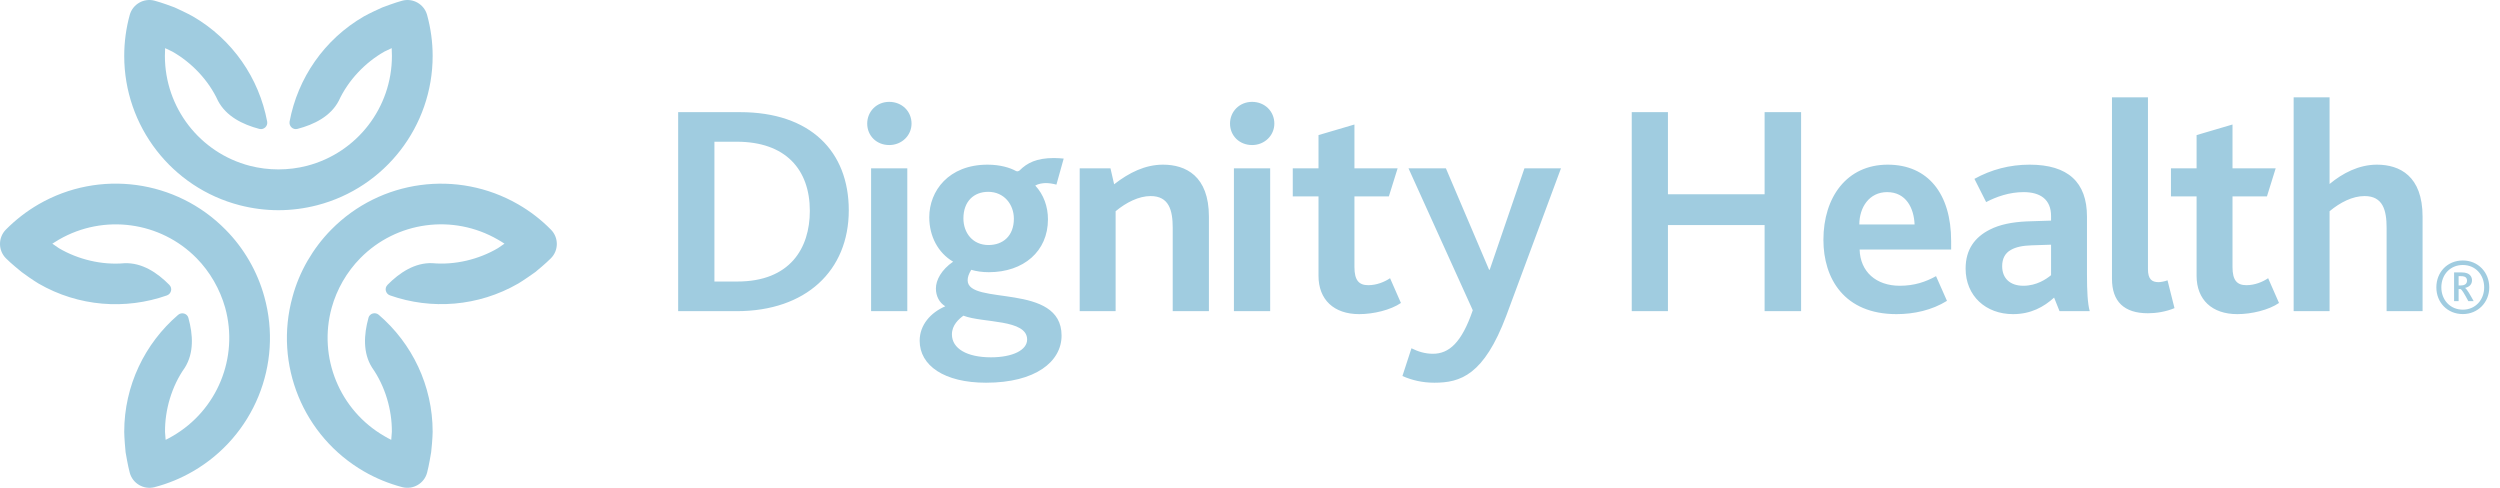
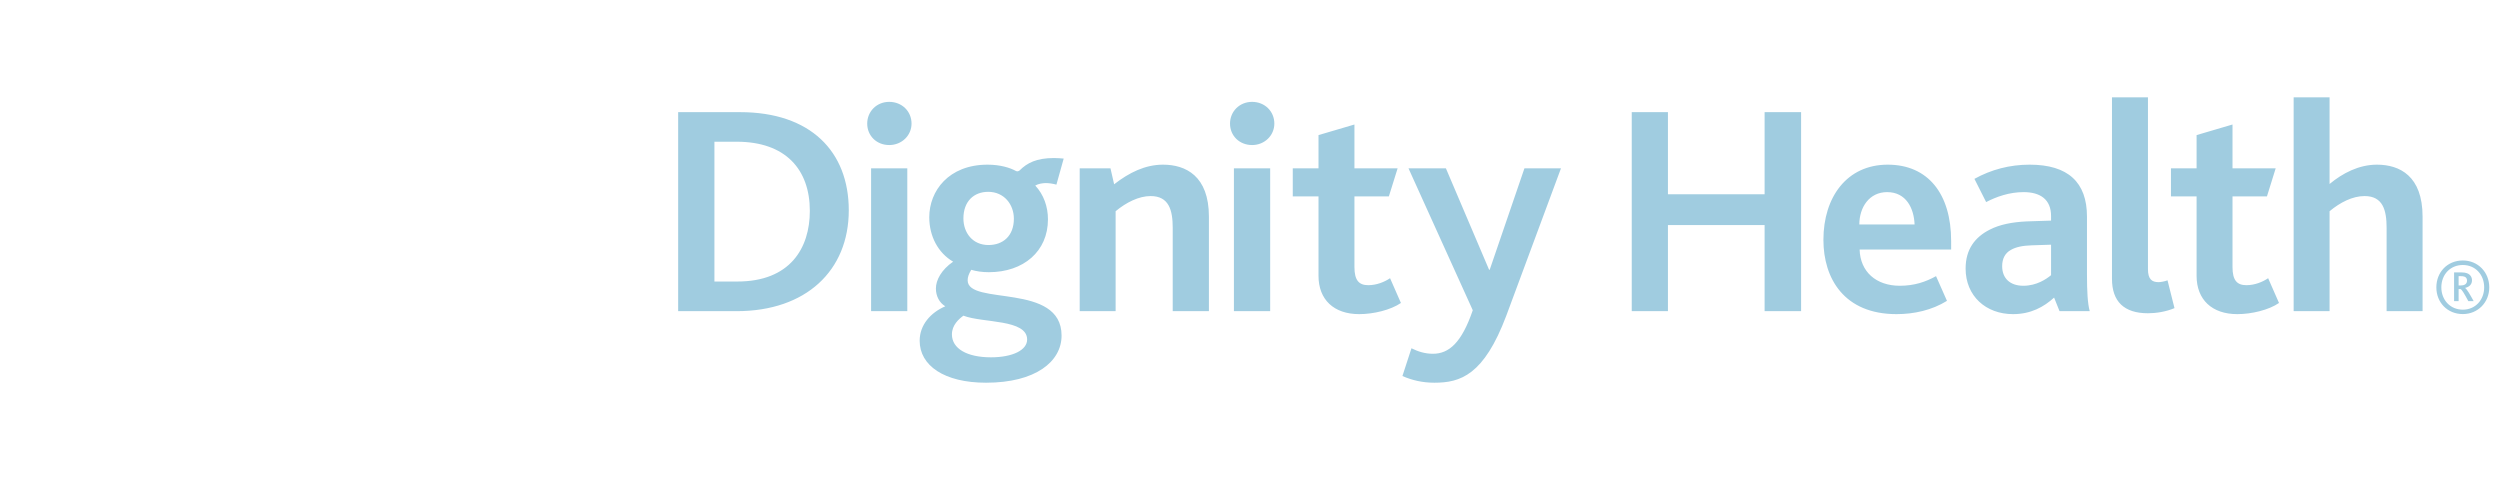
<svg xmlns="http://www.w3.org/2000/svg" width="164" height="32" viewBox="0 0 164 32" fill="none">
  <path d="M48.371 18.468C51.819 18.468 53.125 16.292 53.125 13.834C53.125 11.102 51.519 9.297 48.33 9.297H46.866V18.468H48.371ZM44.487 7.357H48.551C53.166 7.357 55.68 9.932 55.68 13.796C55.68 17.755 52.87 20.412 48.33 20.412H44.487V7.357ZM57.144 11.042H59.519V20.412H57.144V11.042ZM56.889 8.108C56.889 7.32 57.5 6.682 58.333 6.682C59.163 6.682 59.797 7.297 59.797 8.108C59.797 8.881 59.163 9.515 58.333 9.515C57.5 9.515 56.889 8.903 56.889 8.108ZM66.51 14.348C66.51 13.417 65.875 12.584 64.825 12.584C63.894 12.584 63.2 13.2 63.2 14.329C63.2 15.26 63.793 16.074 64.844 16.074C65.797 16.074 66.51 15.477 66.51 14.348ZM67.38 22.273C67.38 20.926 64.468 21.2 63.2 20.708C62.904 20.926 62.446 21.32 62.446 21.935C62.446 22.869 63.436 23.44 65.005 23.44C66.431 23.44 67.38 22.967 67.38 22.273ZM60.33 22.352C60.33 21.32 61.042 20.509 62.011 20.093C61.617 19.856 61.395 19.417 61.395 18.926C61.395 18.37 61.755 17.699 62.525 17.166C61.538 16.588 60.96 15.5 60.96 14.25C60.96 12.528 62.228 10.802 64.784 10.802C65.617 10.802 66.269 11.005 66.648 11.219C66.746 11.26 66.806 11.237 66.885 11.181C67.38 10.686 67.995 10.367 69.144 10.367C69.361 10.367 69.639 10.389 69.778 10.404L69.301 12.112C69.084 12.052 68.828 12.01 68.607 12.01C68.412 12.01 68.115 12.052 67.913 12.172C68.468 12.768 68.746 13.556 68.746 14.389C68.746 16.491 67.144 17.856 64.866 17.856C64.431 17.856 64.033 17.796 63.714 17.699C63.538 17.991 63.478 18.19 63.478 18.389C63.478 20.074 69.639 18.509 69.639 22.014C69.639 23.721 67.932 25.106 64.686 25.106C61.932 25.106 60.33 23.976 60.33 22.352ZM70.828 11.042H72.847L73.087 12.089C74.074 11.32 75.125 10.802 76.296 10.802C77.778 10.802 79.305 11.537 79.305 14.213V20.412H76.93V14.945C76.93 13.796 76.689 12.862 75.481 12.862C74.708 12.862 73.879 13.279 73.185 13.856V20.412H70.828V11.042ZM80.945 11.042H83.323V20.412H80.945V11.042ZM80.689 8.108C80.689 7.32 81.305 6.682 82.138 6.682C82.963 6.682 83.597 7.297 83.597 8.108C83.597 8.881 82.963 9.515 82.138 9.515C81.305 9.515 80.689 8.903 80.689 8.108ZM86.494 18.093V12.885H84.806V11.042H86.494V8.862L88.851 8.168V11.042H91.684L91.109 12.885H88.851V17.519C88.851 18.389 89.147 18.708 89.759 18.708C90.314 18.708 90.832 18.491 91.188 18.25L91.901 19.875C91.226 20.337 90.096 20.607 89.166 20.607C87.504 20.607 86.494 19.661 86.494 18.093ZM92.592 22.847C93.027 23.065 93.485 23.207 93.999 23.207C95.049 23.207 95.882 22.491 96.614 20.352L92.397 11.042H94.851L97.684 17.695H97.725L100.003 11.042H102.4L98.813 20.708C97.346 24.61 95.804 25.106 94.096 25.106C93.323 25.106 92.633 24.948 91.999 24.667L92.592 22.847ZM107.042 7.357H109.417V12.746H115.758V7.357H118.152V20.412H115.758V14.764H109.417V20.412H107.042V7.357ZM125.597 14.727C125.556 13.658 125.042 12.603 123.796 12.603C122.625 12.603 121.972 13.598 121.972 14.727H125.597ZM119.616 15.733C119.616 12.922 121.162 10.802 123.833 10.802C126.471 10.802 127.995 12.704 127.995 15.815V16.37H121.991C122.032 17.819 123.064 18.746 124.629 18.746C125.578 18.746 126.329 18.491 127.004 18.115L127.721 19.736C126.726 20.352 125.556 20.607 124.411 20.607C120.982 20.607 119.616 18.273 119.616 15.733ZM133.285 16.093C132.67 16.111 132.235 16.209 131.916 16.393C131.522 16.607 131.342 16.986 131.342 17.459C131.342 18.273 131.874 18.746 132.73 18.746C133.6 18.746 134.235 18.31 134.55 18.052V16.052L133.285 16.093ZM134.749 19.522C134.077 20.134 133.225 20.607 132.055 20.607C130.272 20.607 128.944 19.417 128.944 17.616C128.944 16.352 129.559 15.556 130.527 15.065C131.184 14.727 131.995 14.569 132.948 14.524L134.55 14.472V14.172C134.55 13.08 133.841 12.603 132.749 12.603C131.818 12.603 130.966 12.903 130.291 13.256L129.522 11.733C130.629 11.121 131.837 10.802 133.146 10.802C135.661 10.802 136.906 11.954 136.906 14.213V18.014C136.906 19.106 136.948 19.916 137.086 20.412H135.105L134.749 19.522ZM138.546 6.386H140.906V17.657C140.906 18.31 141.161 18.509 141.597 18.509C141.717 18.509 141.994 18.468 142.189 18.389L142.647 20.213C142.092 20.449 141.439 20.55 140.906 20.55C139.338 20.55 138.546 19.777 138.546 18.292V6.386ZM144.096 18.093V12.885H142.415V11.042H144.096V8.862L146.452 8.168V11.042H149.285L148.711 12.885H146.452V17.519C146.452 18.389 146.749 18.708 147.364 18.708C147.919 18.708 148.437 18.491 148.79 18.25L149.503 19.875C148.831 20.337 147.702 20.607 146.767 20.607C145.109 20.607 144.096 19.661 144.096 18.093ZM150.463 6.386H152.82V12.07C153.672 11.361 154.741 10.802 155.927 10.802C157.413 10.802 158.921 11.537 158.921 14.213V20.412H156.561V14.941C156.561 13.796 156.324 12.862 155.116 12.862C154.324 12.862 153.514 13.279 152.82 13.856V20.412H150.463V6.386ZM161.424 18.727C161.649 18.727 161.837 18.644 161.837 18.408C161.837 18.284 161.78 18.19 161.679 18.153C161.611 18.123 161.533 18.115 161.416 18.115H161.285V18.727L161.424 18.727ZM160.988 17.871H161.488C161.634 17.871 161.743 17.89 161.821 17.92C162.047 17.991 162.163 18.183 162.163 18.386C162.163 18.659 161.983 18.825 161.713 18.884V18.892C161.844 18.986 162.024 19.305 162.272 19.755H161.923C161.668 19.286 161.51 19.001 161.409 18.963H161.285V19.755H160.988V17.871ZM162.962 18.851C162.962 18.021 162.388 17.384 161.563 17.384C160.726 17.384 160.152 18.021 160.152 18.851C160.152 19.669 160.726 20.314 161.563 20.314C162.388 20.314 162.962 19.669 162.962 18.851ZM159.825 18.851C159.825 17.856 160.546 17.087 161.563 17.087C162.553 17.087 163.296 17.856 163.296 18.851C163.296 19.841 162.546 20.603 161.563 20.603C160.546 20.603 159.825 19.841 159.825 18.851Z" fill="#A0CCE0" />
-   <path d="M28.018 0.982C27.823 0.273 27.087 -0.147 26.378 0.048C25.935 0.164 25.189 0.449 25.083 0.487C24.986 0.524 24.172 0.903 23.879 1.072C21.256 2.588 19.53 5.14 18.997 7.973C18.945 8.269 19.211 8.532 19.504 8.457H19.508C20.614 8.168 21.688 7.631 22.22 6.618C22.843 5.263 23.954 4.1 25.218 3.384C25.29 3.346 25.635 3.188 25.695 3.158C25.706 3.327 25.71 3.496 25.71 3.669C25.71 7.065 23.417 10.025 20.138 10.877C19.534 11.034 18.896 11.113 18.265 11.113C17.631 11.113 17.001 11.034 16.389 10.877C13.11 10.025 10.817 7.065 10.817 3.669C10.817 3.496 10.825 3.327 10.832 3.158C10.982 3.23 11.252 3.354 11.305 3.384C12.569 4.1 13.684 5.263 14.303 6.618C14.84 7.631 15.913 8.168 17.016 8.457H17.02C17.312 8.532 17.583 8.269 17.526 7.973C16.994 5.14 15.267 2.588 12.645 1.072C12.356 0.903 11.545 0.524 11.444 0.483C11.342 0.442 10.592 0.164 10.149 0.048C9.44 -0.147 8.705 0.273 8.51 0.982C8.269 1.86 8.149 2.764 8.149 3.669C8.149 8.277 11.26 12.306 15.721 13.462C16.547 13.676 17.406 13.789 18.265 13.789C19.128 13.789 19.984 13.676 20.809 13.462C25.267 12.306 28.382 8.277 28.382 3.669C28.382 2.764 28.258 1.86 28.018 0.982ZM0.386 15.061C-0.132 15.586 -0.128 16.434 0.397 16.952C0.716 17.278 1.339 17.777 1.425 17.849C1.504 17.92 2.243 18.434 2.532 18.603C5.155 20.119 8.232 20.336 10.948 19.38C11.234 19.278 11.328 18.914 11.117 18.7C11.117 18.697 11.114 18.697 11.114 18.693C10.314 17.882 9.313 17.222 8.168 17.267C6.686 17.402 5.117 17.019 3.868 16.284C3.797 16.242 3.489 16.017 3.433 15.984C3.575 15.894 3.718 15.803 3.868 15.717C6.806 14.021 10.521 14.524 12.896 16.937C13.335 17.383 13.722 17.897 14.037 18.445C14.352 18.993 14.6 19.578 14.772 20.186C15.673 23.454 14.254 26.918 11.312 28.614C11.162 28.7 11.016 28.783 10.866 28.854C10.851 28.693 10.825 28.396 10.825 28.332C10.813 26.884 11.264 25.334 12.123 24.122C12.735 23.151 12.663 21.953 12.359 20.854C12.359 20.85 12.356 20.846 12.356 20.843C12.277 20.558 11.913 20.46 11.684 20.655C9.5 22.531 8.149 25.3 8.149 28.329C8.149 28.666 8.224 29.559 8.239 29.668C8.258 29.773 8.389 30.561 8.51 31.004C8.697 31.717 9.429 32.141 10.138 31.957C11.02 31.728 11.864 31.379 12.648 30.925C16.641 28.621 18.573 23.912 17.342 19.473C17.117 18.648 16.783 17.852 16.352 17.105C15.92 16.359 15.399 15.672 14.798 15.068C11.568 11.781 6.521 11.098 2.532 13.402C1.748 13.856 1.027 14.415 0.386 15.061ZM26.389 31.957C27.102 32.141 27.834 31.713 28.018 31.004C28.138 30.561 28.265 29.773 28.284 29.665C28.303 29.56 28.382 28.663 28.382 28.325C28.382 25.297 27.031 22.524 24.847 20.652C24.618 20.453 24.254 20.554 24.172 20.843V20.851C23.868 21.95 23.796 23.147 24.408 24.115C25.267 25.335 25.718 26.881 25.706 28.329C25.706 28.408 25.665 28.791 25.665 28.854C25.515 28.779 25.365 28.701 25.215 28.61C22.277 26.914 20.858 23.447 21.759 20.186C21.924 19.582 22.175 18.993 22.491 18.442C22.806 17.898 23.192 17.387 23.635 16.937C26.01 14.521 29.721 14.018 32.659 15.717C32.809 15.804 32.956 15.89 33.095 15.984C32.959 16.078 32.716 16.25 32.663 16.28C31.413 17.016 29.849 17.399 28.363 17.264C27.222 17.218 26.217 17.879 25.417 18.689C25.417 18.693 25.414 18.693 25.414 18.697C25.203 18.911 25.297 19.275 25.582 19.376C28.299 20.333 31.372 20.112 33.999 18.599C34.288 18.431 35.023 17.917 35.109 17.853C35.196 17.785 35.811 17.275 36.134 16.948C36.656 16.431 36.659 15.586 36.141 15.065C35.504 14.416 34.783 13.86 33.995 13.406C30.003 11.102 24.96 11.782 21.729 15.065C21.128 15.673 20.607 16.363 20.175 17.106C19.744 17.853 19.41 18.652 19.189 19.474C17.958 23.913 19.887 28.622 23.879 30.926C24.663 31.38 25.507 31.725 26.389 31.957Z" fill="#A0CCE0" />
</svg>